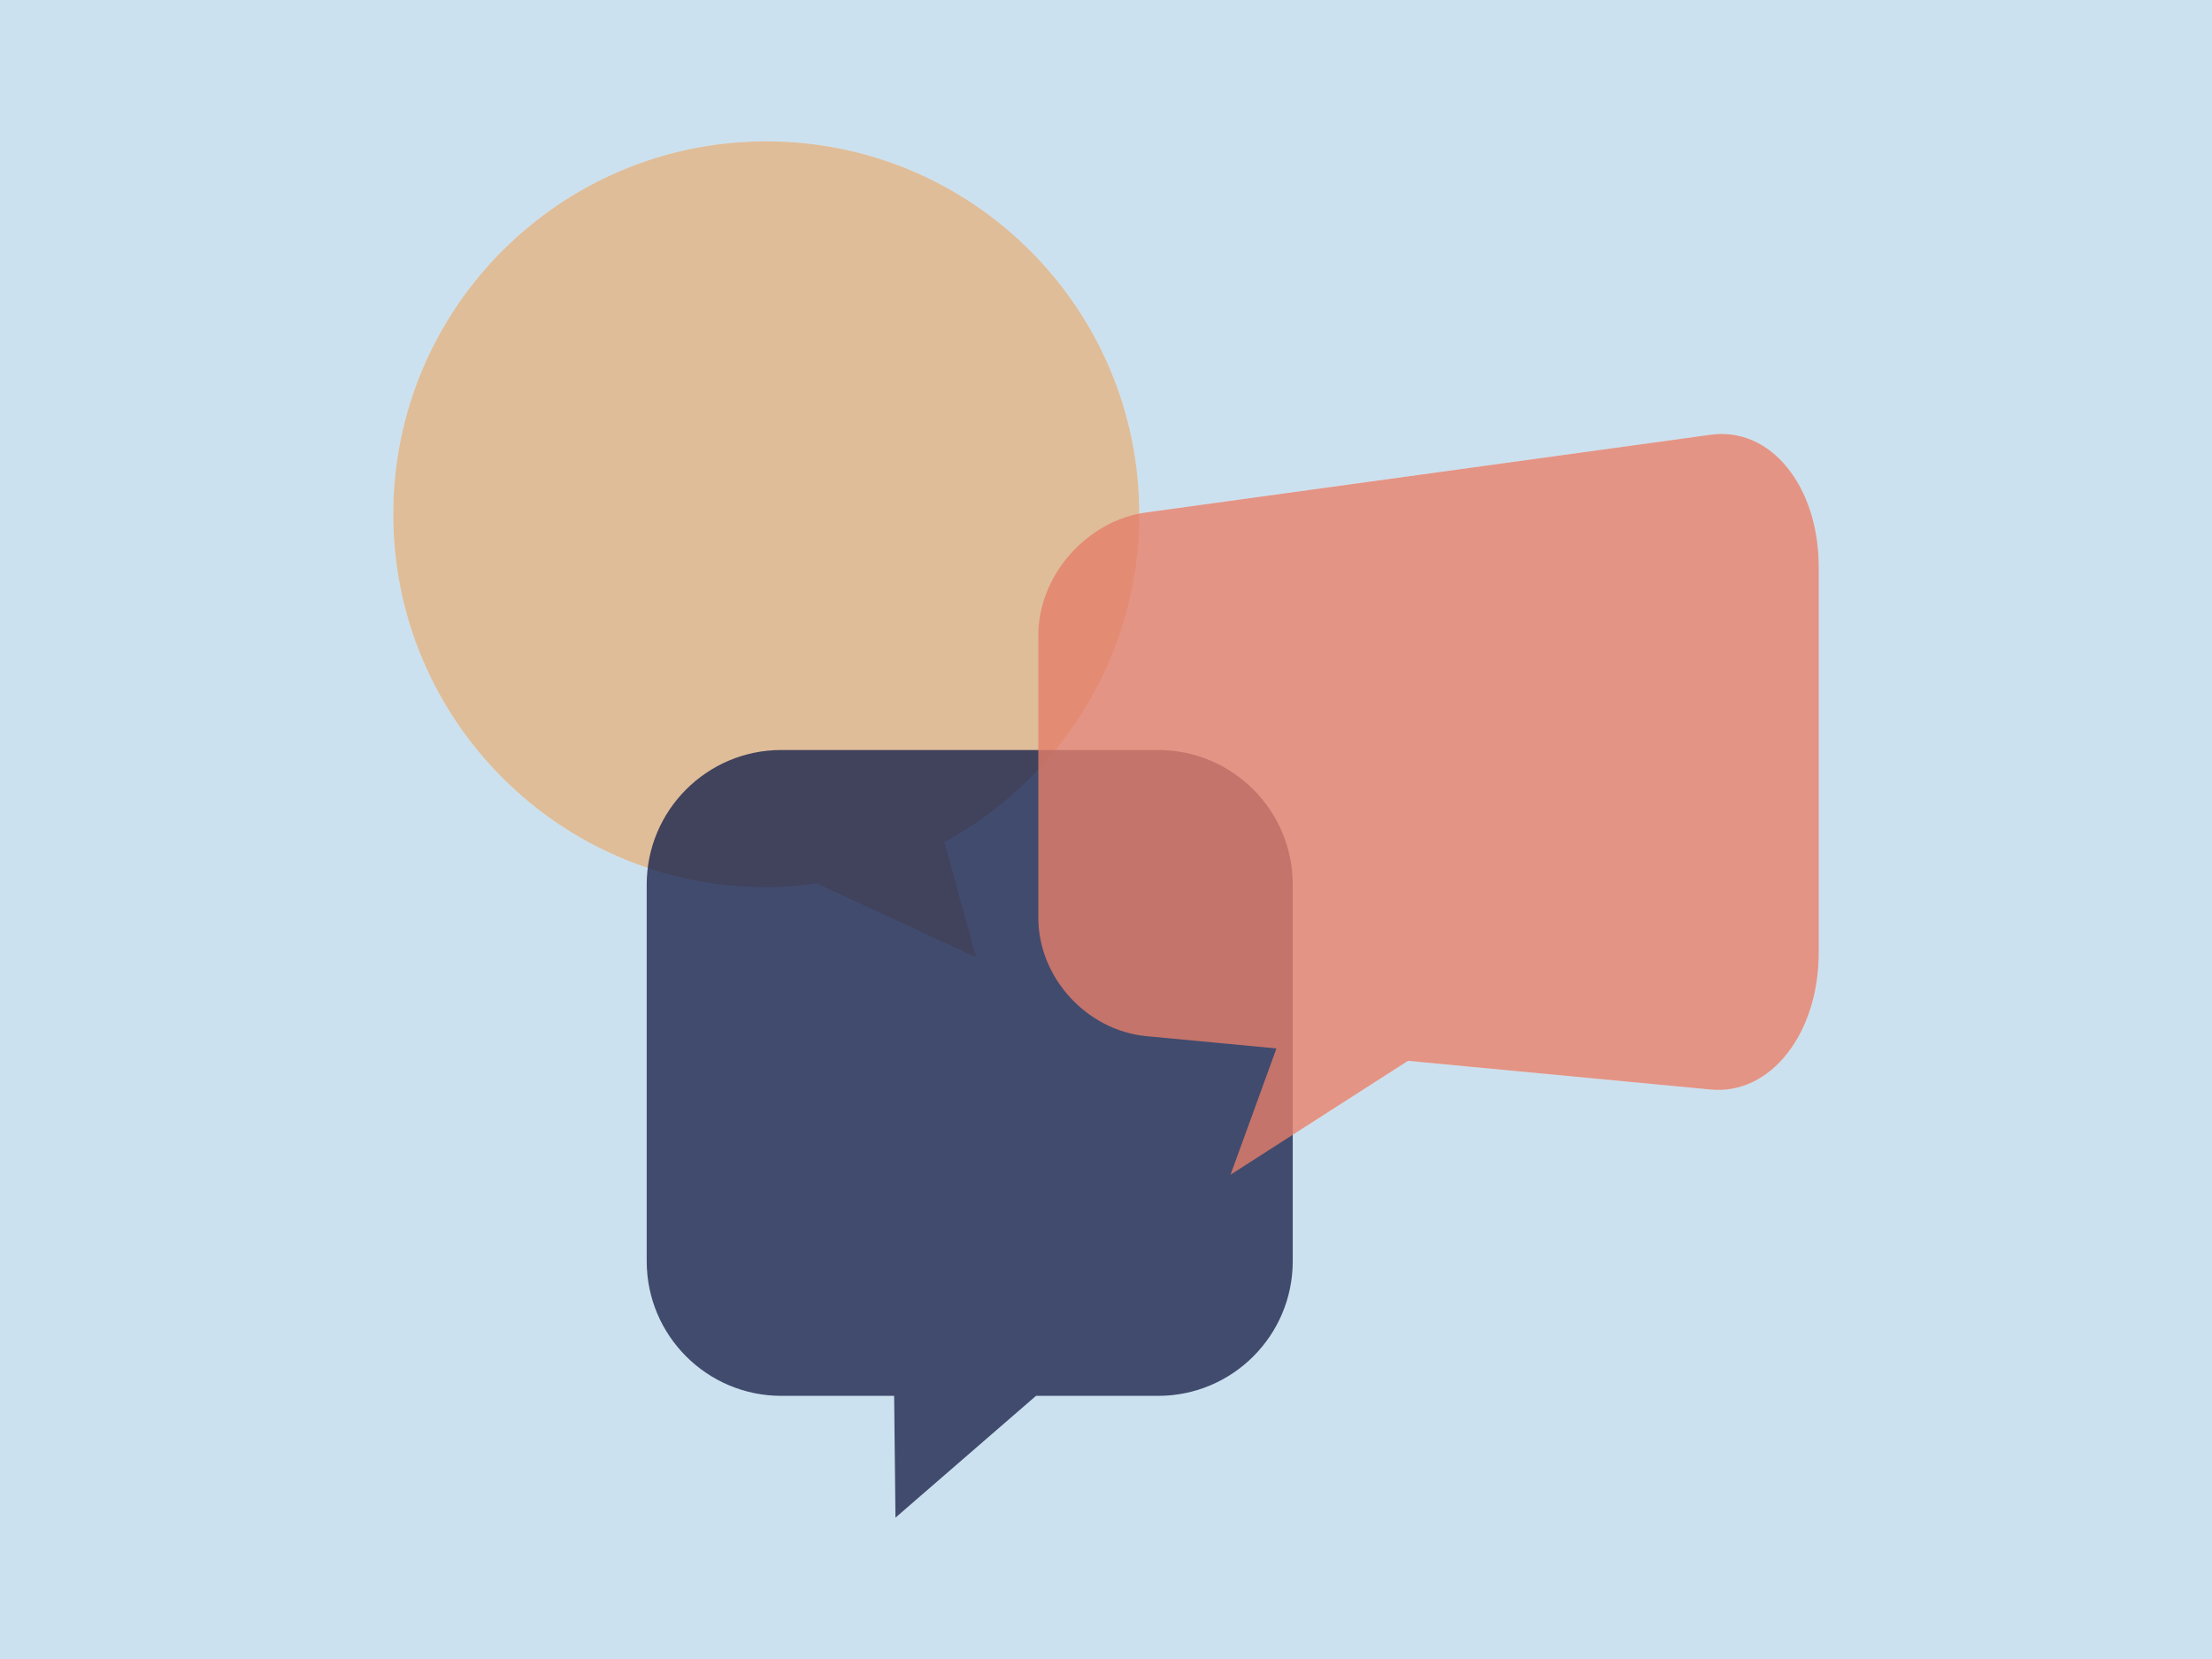
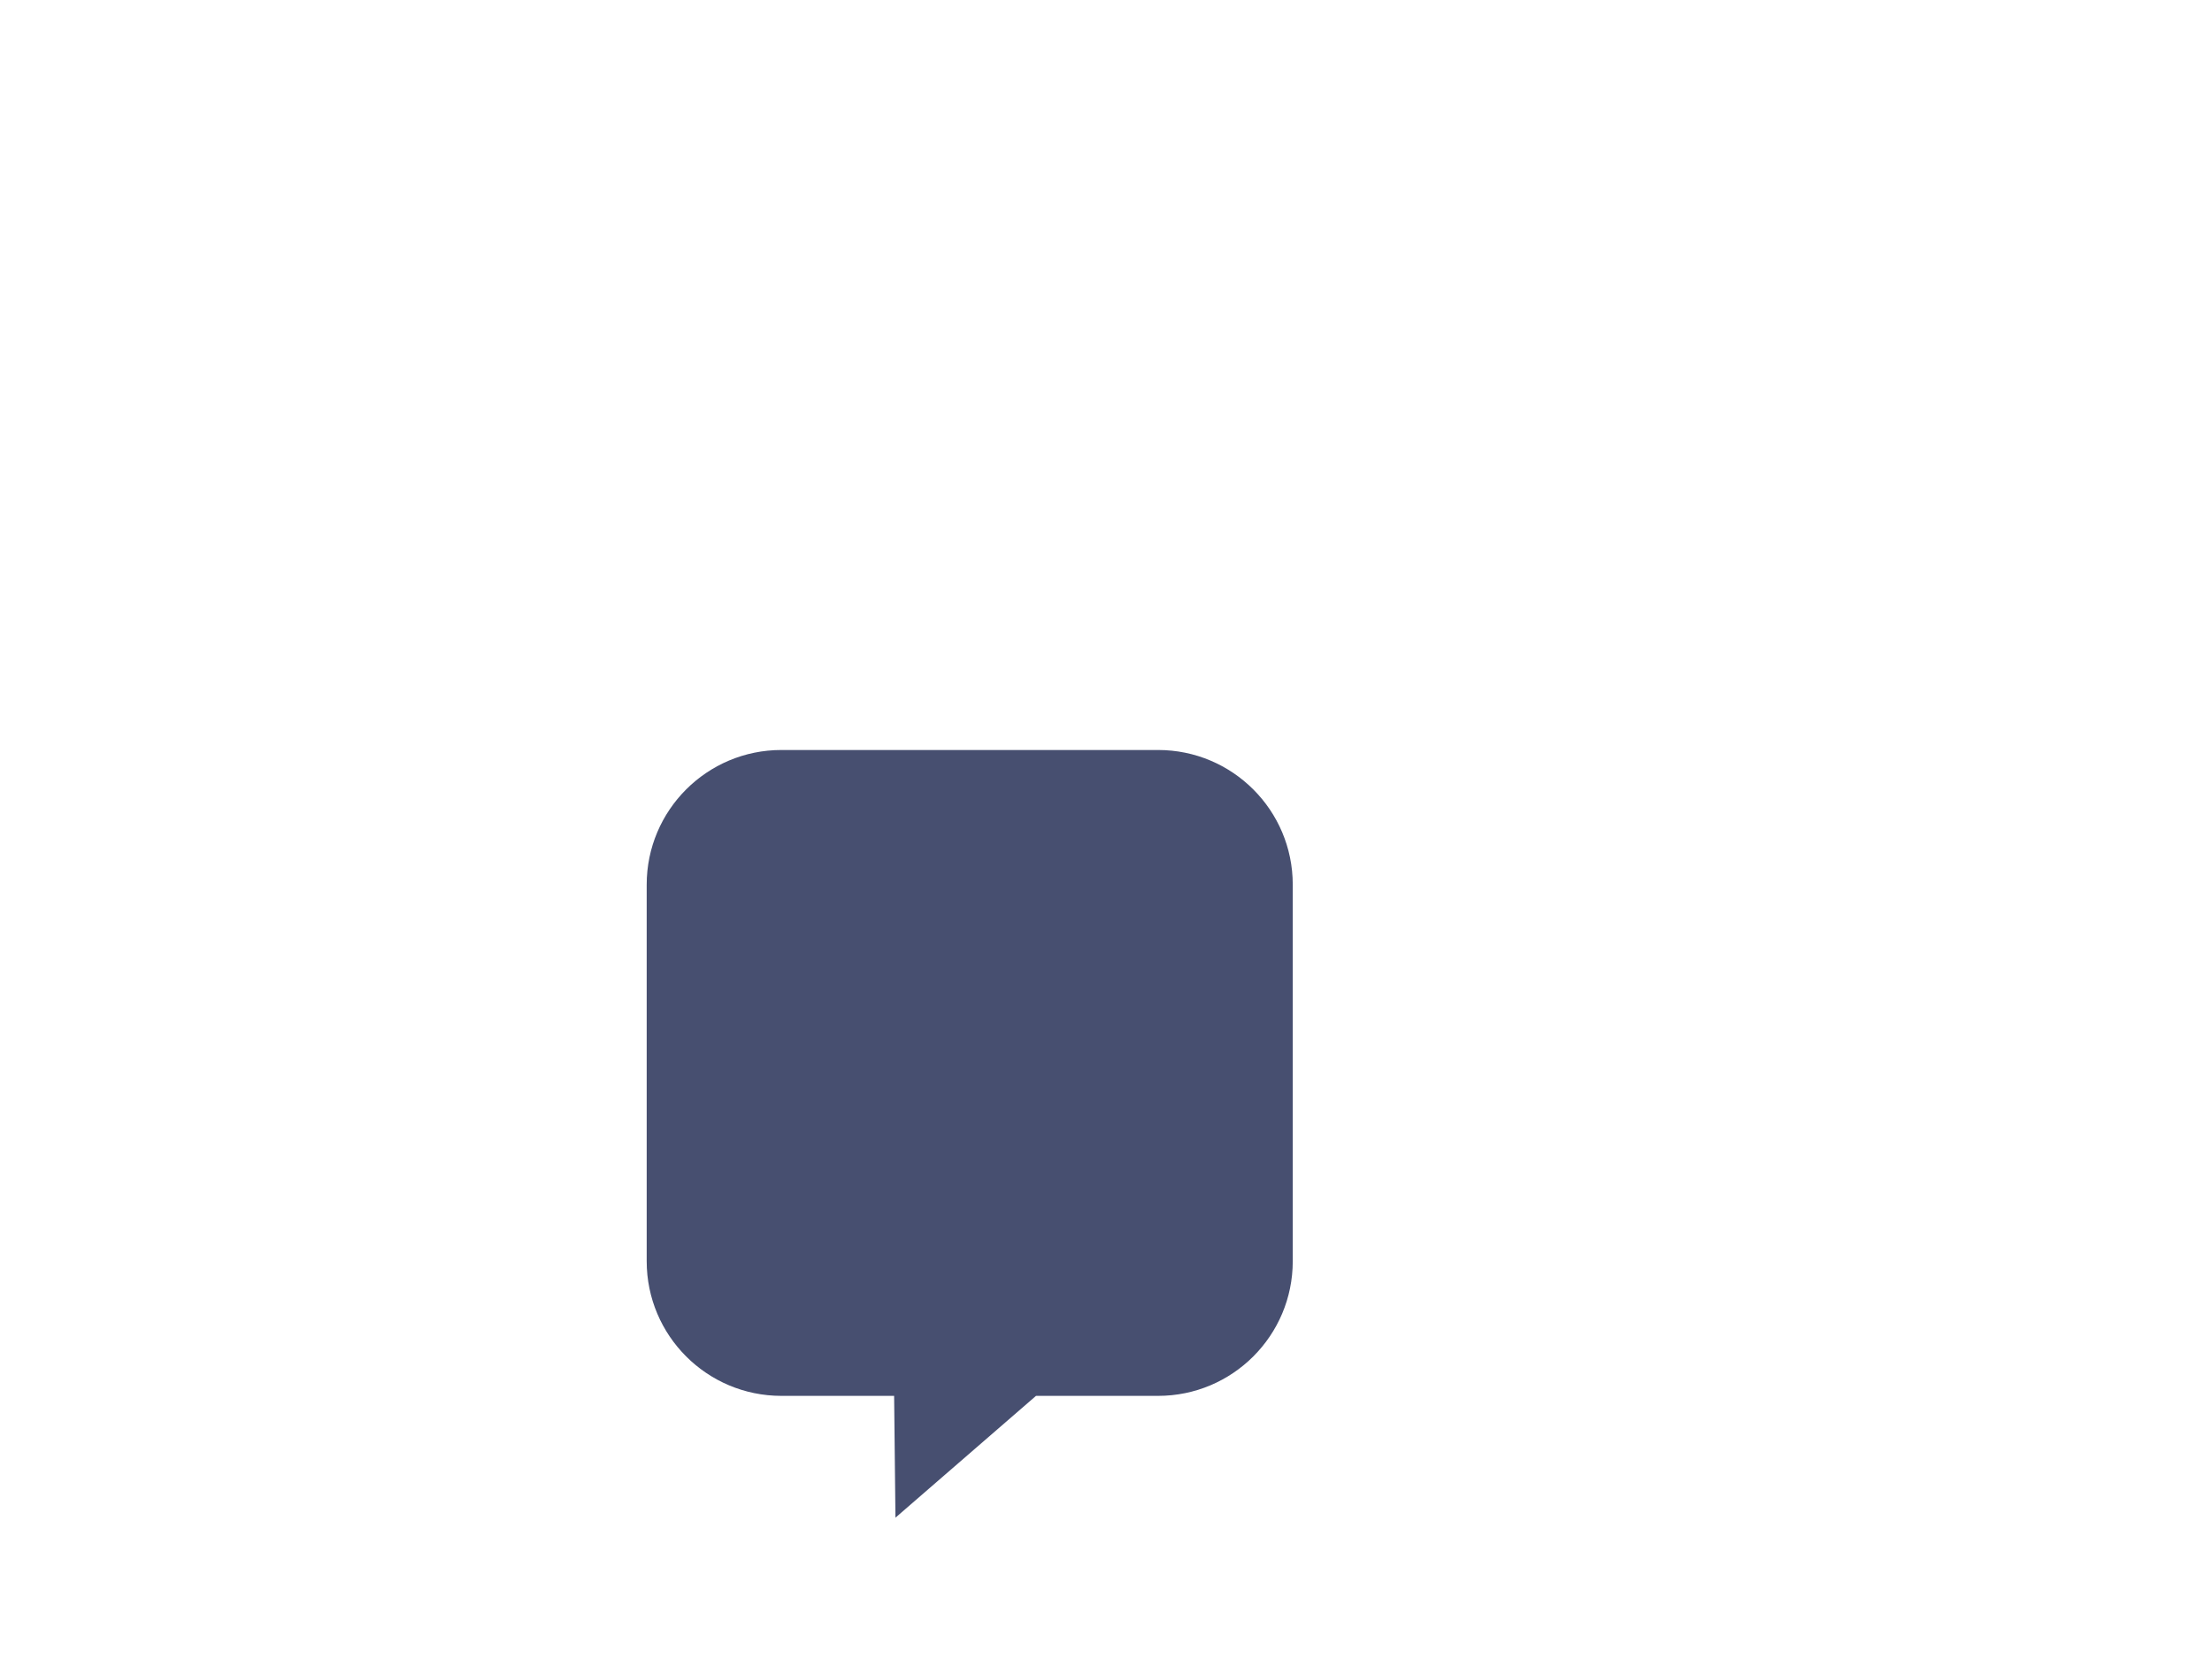
<svg xmlns="http://www.w3.org/2000/svg" width="1440" height="1080" viewBox="0 0 1440 1080" fill="none">
-   <rect width="1440" height="1080" fill="#CCE1EF" />
-   <path opacity="0.4" fill-rule="evenodd" clip-rule="evenodd" d="M741.673 334.339C741.442 200.491 632.778 92 498.837 92C364.754 92 256 200.722 256 334.767C256 441.844 325.396 532.762 421.665 565.012C421.223 568.578 420.995 572.212 420.995 575.898V821.046C420.995 869.455 460.253 908.702 508.676 908.702H582.069L582.934 987.989L674.44 908.702H753.894C802.318 908.702 841.576 869.455 841.576 821.046V738.739L916.628 690.608L1113.71 709.294C1152.54 712.973 1184 673.005 1184 620.123V369.203C1184 316.249 1152.54 277.652 1113.71 282.99L746.246 333.564C744.71 333.775 743.185 334.034 741.673 334.339Z" fill="white" />
-   <path opacity="0.8" d="M498.837 92C632.92 92 741.674 200.722 741.674 334.767C741.674 426.896 690.364 507.049 614.735 548.171L635.374 623.13L531.744 575.081C520.992 576.524 510.023 577.534 498.837 577.534C364.753 577.534 256 468.812 256 334.767C256 200.722 364.753 92 498.837 92Z" fill="#DEB282" />
  <path opacity="0.8" d="M753.894 488.242H508.676C460.253 488.242 420.995 527.489 420.995 575.898V821.046C420.995 869.455 460.253 908.702 508.676 908.702H582.068L582.934 987.989L674.44 908.702H753.894C802.317 908.702 841.575 869.455 841.575 821.046V575.898C841.575 527.489 802.317 488.242 753.894 488.242Z" fill="#19234C" />
-   <path opacity="0.8" d="M1113.71 282.99L746.244 333.564C707.419 338.903 675.955 374.686 675.955 413.5V597.542C675.955 636.356 707.419 670.841 746.244 674.52L830.966 682.528L801.09 764.701L916.627 690.608L1113.71 709.294C1152.54 712.973 1184 673.005 1184 620.123V369.203C1184 316.249 1152.54 277.652 1113.71 282.99Z" fill="#E57F69" />
</svg>